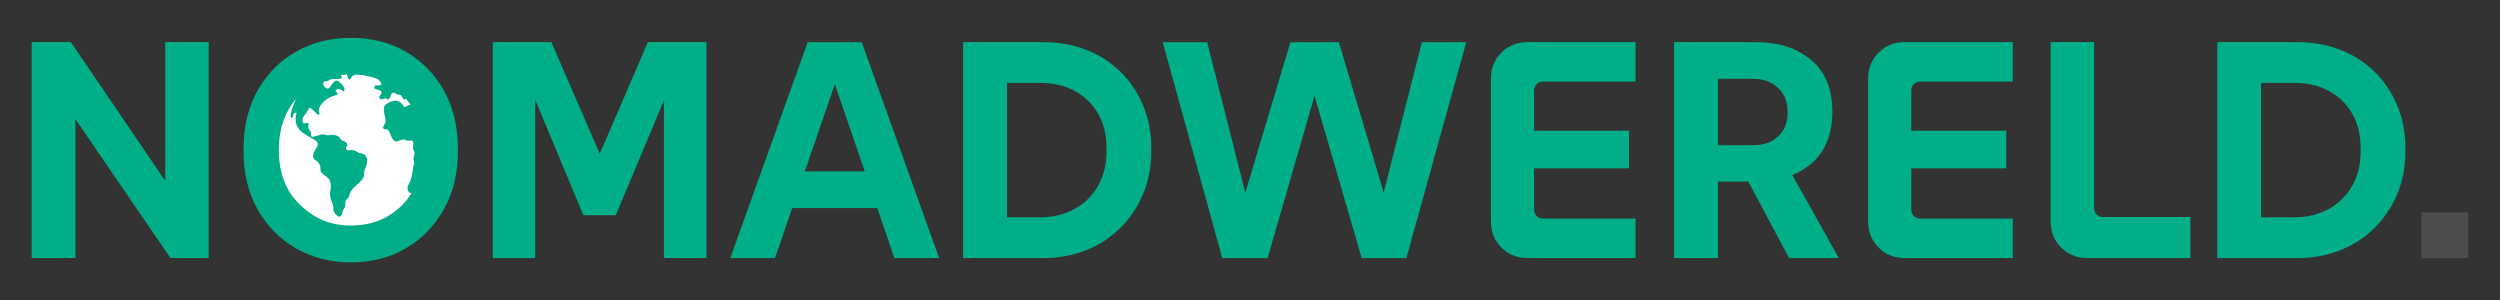
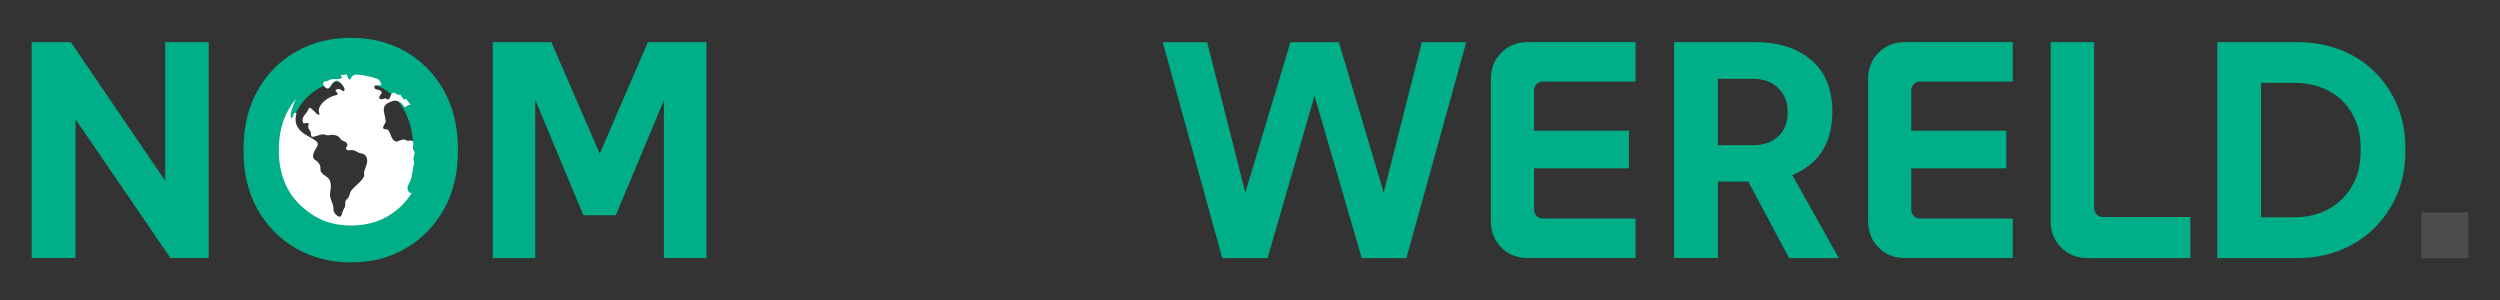
<svg xmlns="http://www.w3.org/2000/svg" id="Laag_1" data-name="Laag 1" viewBox="0 0 483 58">
  <rect x="0" y="0" width="483" height="58" fill="#333333" stroke="none" />
  <defs>
    <style>      .cls-1 {        fill: #00af87;      }      .cls-1, .cls-2, .cls-3 {        stroke-width: 0px;      }      .cls-2 {        fill: #fff;      }      .cls-3 {        fill: #4d4d4d;      }    </style>
  </defs>
  <g>
    <path class="cls-1" d="M6.12,49.86V8.14h7.57l21.81,32.06-3.58.6V8.14h8.4v41.71h-7.39L11.24,18.15l3.34-.6v32.3H6.12Z" />
    <path class="cls-1" d="M67.79,50.69c-3.93,0-7.47-.9-10.61-2.71-3.14-1.81-5.61-4.32-7.42-7.54-1.81-3.22-2.71-6.97-2.71-11.26v-.42c0-4.29.9-8.04,2.71-11.26,1.81-3.22,4.28-5.72,7.42-7.51,3.14-1.79,6.67-2.68,10.61-2.68s7.51.89,10.61,2.68c3.1,1.79,5.55,4.29,7.36,7.51,1.81,3.22,2.71,6.97,2.71,11.26v.42c0,4.29-.9,8.04-2.71,11.26-1.81,3.22-4.26,5.73-7.36,7.54-3.1,1.81-6.63,2.71-10.61,2.71ZM67.79,42.47c2.34,0,4.42-.53,6.23-1.58,1.81-1.05,3.23-2.57,4.26-4.56,1.03-1.99,1.55-4.37,1.55-7.15v-.42c0-2.74-.52-5.1-1.55-7.09-1.03-1.99-2.45-3.51-4.26-4.56-1.81-1.05-3.88-1.58-6.23-1.58s-4.43.53-6.26,1.58c-1.83,1.05-3.26,2.57-4.29,4.56-1.03,1.99-1.55,4.35-1.55,7.09v.42c0,2.78.52,5.16,1.55,7.15,1.03,1.99,2.46,3.51,4.29,4.56,1.83,1.05,3.91,1.58,6.26,1.58Z" />
    <path class="cls-1" d="M95.2,49.86V8.14h11.32l11.32,26.1h-3.93l11.26-26.1h11.32v41.71h-8.22V12.14h3.04l-12.34,29.44h-6.26l-12.28-29.44h2.98v37.72h-8.22Z" />
-     <path class="cls-1" d="M141.09,49.86l14.96-41.71h10.43l14.96,41.71h-8.64l-12.1-35.34h1.19l-12.16,35.34h-8.64ZM147.88,40.2l2.74-7.09h21.45l2.74,7.09h-26.94Z" />
-     <path class="cls-1" d="M186.08,49.86V8.14h15.49c2.98,0,5.74.5,8.28,1.49,2.54.99,4.75,2.4,6.61,4.23,1.87,1.83,3.33,3.99,4.38,6.5,1.05,2.5,1.58,5.26,1.58,8.28v.6c0,3.06-.54,5.84-1.61,8.34-1.07,2.5-2.55,4.68-4.44,6.53-1.89,1.85-4.09,3.27-6.61,4.26-2.52.99-5.25,1.49-8.19,1.49h-15.49ZM194.54,45.51l-3.52-3.52h9.89c2.5,0,4.73-.54,6.67-1.61,1.95-1.07,3.47-2.56,4.56-4.47,1.09-1.91,1.64-4.13,1.64-6.67v-.6c0-2.54-.54-4.76-1.61-6.64-1.07-1.89-2.57-3.36-4.5-4.41-1.93-1.05-4.18-1.58-6.76-1.58h-9.89l3.52-3.52v33.01Z" />
    <path class="cls-1" d="M236.14,49.86l-11.5-41.71h8.58l8.88,34.98h-3.28l10.49-34.98h9.36l10.43,34.98h-3.28l8.88-34.98h8.58l-11.56,41.71h-8.64l-10.31-35.46h2.38l-10.25,35.46h-8.76Z" />
    <path class="cls-1" d="M295.19,49.86c-2.07,0-3.77-.68-5.12-2.03-1.35-1.35-2.03-3.04-2.03-5.07V15.23c0-2.03.67-3.71,2.03-5.07,1.35-1.35,3.06-2.03,5.12-2.03h20.8v7.63h-17.94c-.48,0-.87.17-1.19.51-.32.34-.48.74-.48,1.22v23c0,.48.16.88.48,1.22.32.34.72.51,1.19.51h17.94v7.63h-20.8ZM292.09,32.52v-7.27h22.64v7.27h-22.64Z" />
    <path class="cls-1" d="M323.44,49.86V8.14h15.73c4.45,0,8.03,1.15,10.76,3.46,2.72,2.3,4.08,5.62,4.08,9.95s-1.36,7.77-4.08,10.07c-2.72,2.3-6.31,3.46-10.76,3.46h-11.86v-7.03h11.44c1.99,0,3.58-.57,4.8-1.7,1.21-1.13,1.82-2.69,1.82-4.68s-.61-3.46-1.82-4.65c-1.21-1.19-2.81-1.79-4.8-1.79h-10.37l3.52-3.16v37.78h-8.46ZM345.66,49.86l-9.83-18.41h9.12l10.31,18.41h-9.59Z" />
    <path class="cls-1" d="M368.07,49.86c-2.07,0-3.77-.68-5.12-2.03-1.35-1.35-2.03-3.04-2.03-5.07V15.23c0-2.03.67-3.71,2.03-5.07,1.35-1.35,3.06-2.03,5.12-2.03h20.8v7.63h-17.94c-.48,0-.87.17-1.19.51-.32.34-.48.74-.48,1.22v23c0,.48.16.88.48,1.22.32.34.72.51,1.19.51h17.94v7.63h-20.8ZM364.97,32.52v-7.27h22.64v7.27h-22.64Z" />
    <path class="cls-1" d="M403.29,49.86c-2.03,0-3.72-.68-5.07-2.03-1.35-1.35-2.03-3.04-2.03-5.07V8.14h8.4v32.12c0,.48.17.87.51,1.19.34.32.74.48,1.22.48h16.86v7.93h-19.9Z" />
    <path class="cls-1" d="M428.38,49.86V8.14h15.49c2.98,0,5.74.5,8.28,1.49,2.54.99,4.75,2.4,6.61,4.23,1.87,1.83,3.33,3.99,4.38,6.5,1.05,2.5,1.58,5.26,1.58,8.28v.6c0,3.06-.54,5.84-1.61,8.34-1.07,2.5-2.55,4.68-4.44,6.53-1.89,1.85-4.09,3.27-6.61,4.26-2.52.99-5.25,1.49-8.19,1.49h-15.49ZM436.84,45.51l-3.52-3.52h9.89c2.5,0,4.73-.54,6.67-1.61,1.95-1.07,3.47-2.56,4.56-4.47,1.09-1.91,1.64-4.13,1.64-6.67v-.6c0-2.54-.54-4.76-1.61-6.64-1.07-1.89-2.57-3.36-4.5-4.41-1.93-1.05-4.18-1.58-6.76-1.58h-9.89l3.52-3.52v33.01Z" />
    <path class="cls-3" d="M467.82,49.86v-8.82h9.06v8.82h-9.06Z" />
  </g>
-   <circle class="cls-1" cx="66.16" cy="27.2" r="15.27" />
  <path class="cls-2" d="M79.94,31.05c.2.44-.09.98-.15,1.47-.07.6-.24,2.07-.91,3.26-.38.67.09,1.44.31,1.49.11.03.24,0,.39-.05-1.18,1.91-2.72,3.42-4.63,4.53-2.08,1.22-4.46,1.82-7.13,1.82-1.94,0-3.73-.33-5.38-.98,0,0,0,0-.01,0-2.48-1.09-4.61-2.82-6.17-5-.19-.29-.38-.6-.56-.91-1.22-2.16-1.82-4.69-1.82-7.57v-.28c0-2.88.61-5.41,1.82-7.57.44-.78.94-1.5,1.49-2.16-.61,1.21-1.26,3.26-.97,3.57.56.6.15-1.14,1.07-.86-.63,2.28.48,3.44,1.81,4.25.27.16.53.31.79.45.58.33,1.08.61,1.31.87.2.23.26.58.13.82-.36.73-.95,1.29-.82,2.2.09.61.83.47,1.29,1.5.2.45.04,1.05.21,1.29.62.87,1.42.93,1.72,1.72.24.64.24,1.35.07,2.11,0,.02,0,.05-.01.07-.26,1.36.74,2.21.63,3.39-.06.6,1.05,1.8,1.48,1.23.2-.26.15-.45.28-.81.1-.28.39-.71.48-1.02.13-.47-.15-1.02.42-1.45.14-.11.24-.24.31-.4.19-.4.23-.91.49-1.24.16-.21.35-.4.54-.59.67-.65,1.45-1.21,1.89-2.06.15-.3-.05-.73.08-1.12.29-.85.79-1.77.43-2.62-.17-.39-.54-.73-1.07-.76-.38-.02-.87-.41-1.33-.57-.12-.04-.23-.07-.34-.08-.44-.01-.88.2-1.14-.13-.41-.5.52-.51.02-1.26-.23-.34-.95-.32-1.23-.83-.4-.73-1.49-.8-2.14-.64-.46.11-.76-.2-1.25-.18-.6.03-1.75.63-2.13.44-.14-.07-.11-.38-.14-.64,0-.12-.03-.22-.07-.3-.3-.48-.66-.84-.33-1.51-.29-.5-1.04.21-1.16-.29-.29-1.31.56-1.23,1.16-2.72.16-.4.8.4,1.15.66.15.11.47.69.85.55.18-.07-.16-.58-.08-.97.2-1.09,1.6-2.43,3.45-2.82.68-.39-.72-.73,0-1.07.77-.42,1.27.72,1.5.21.24-.53-.86-1.77-1.5-1.93-1,.15-1.19,1.88-1.93,1.5-.29-.15-.75-.48-.64-1.07.08-.43.57-.14.94-.41.72-.53,1.6-.13,2.5-.44.34-.12.03-.41-.11-.63.4-.05.8-.09,1.21-.11.15.31.21.78.4.95.24.21.42-.48.67-.65.12-.08.24-.15.36-.21.07-.03.14-.07.22-.09,1.55.07,2.99.36,4.33.85.27.23.47.48.59.73.45.97-1.13.17-1.23.71-.18.99,1.22.24,1.41,1.27-.26.33-.86,1.05-.22,1.19.58.13,1.04-.45,1.17.06,1.03.1.47-1.39,1.5-1.29.47.4.81.38,1.09.4.33.02.52,1.05.84.89.11-.06.22-.09.32-.1.32.38.61.78.89,1.2,0,0,0,0,0,0-.69-.22-1.04.71-1.3.26-.48-.83-1.34-1.32-2.15-1.06-2.64.86-1.57,1.92-1.4,3.86,0,.03,0,.07,0,.1.03.42-.64.92-.45,1.33.11.24.77.12.93.31.37.44.49,1.07.76,1.56.18.33.43.6.88.7.65-.21,1.3-.63,1.82-.29.48.31,1.1-.16,1.4.29.1.59-.24,1.35.16,1.83.37.45-.34,1.23-.06,1.83Z" />
</svg>